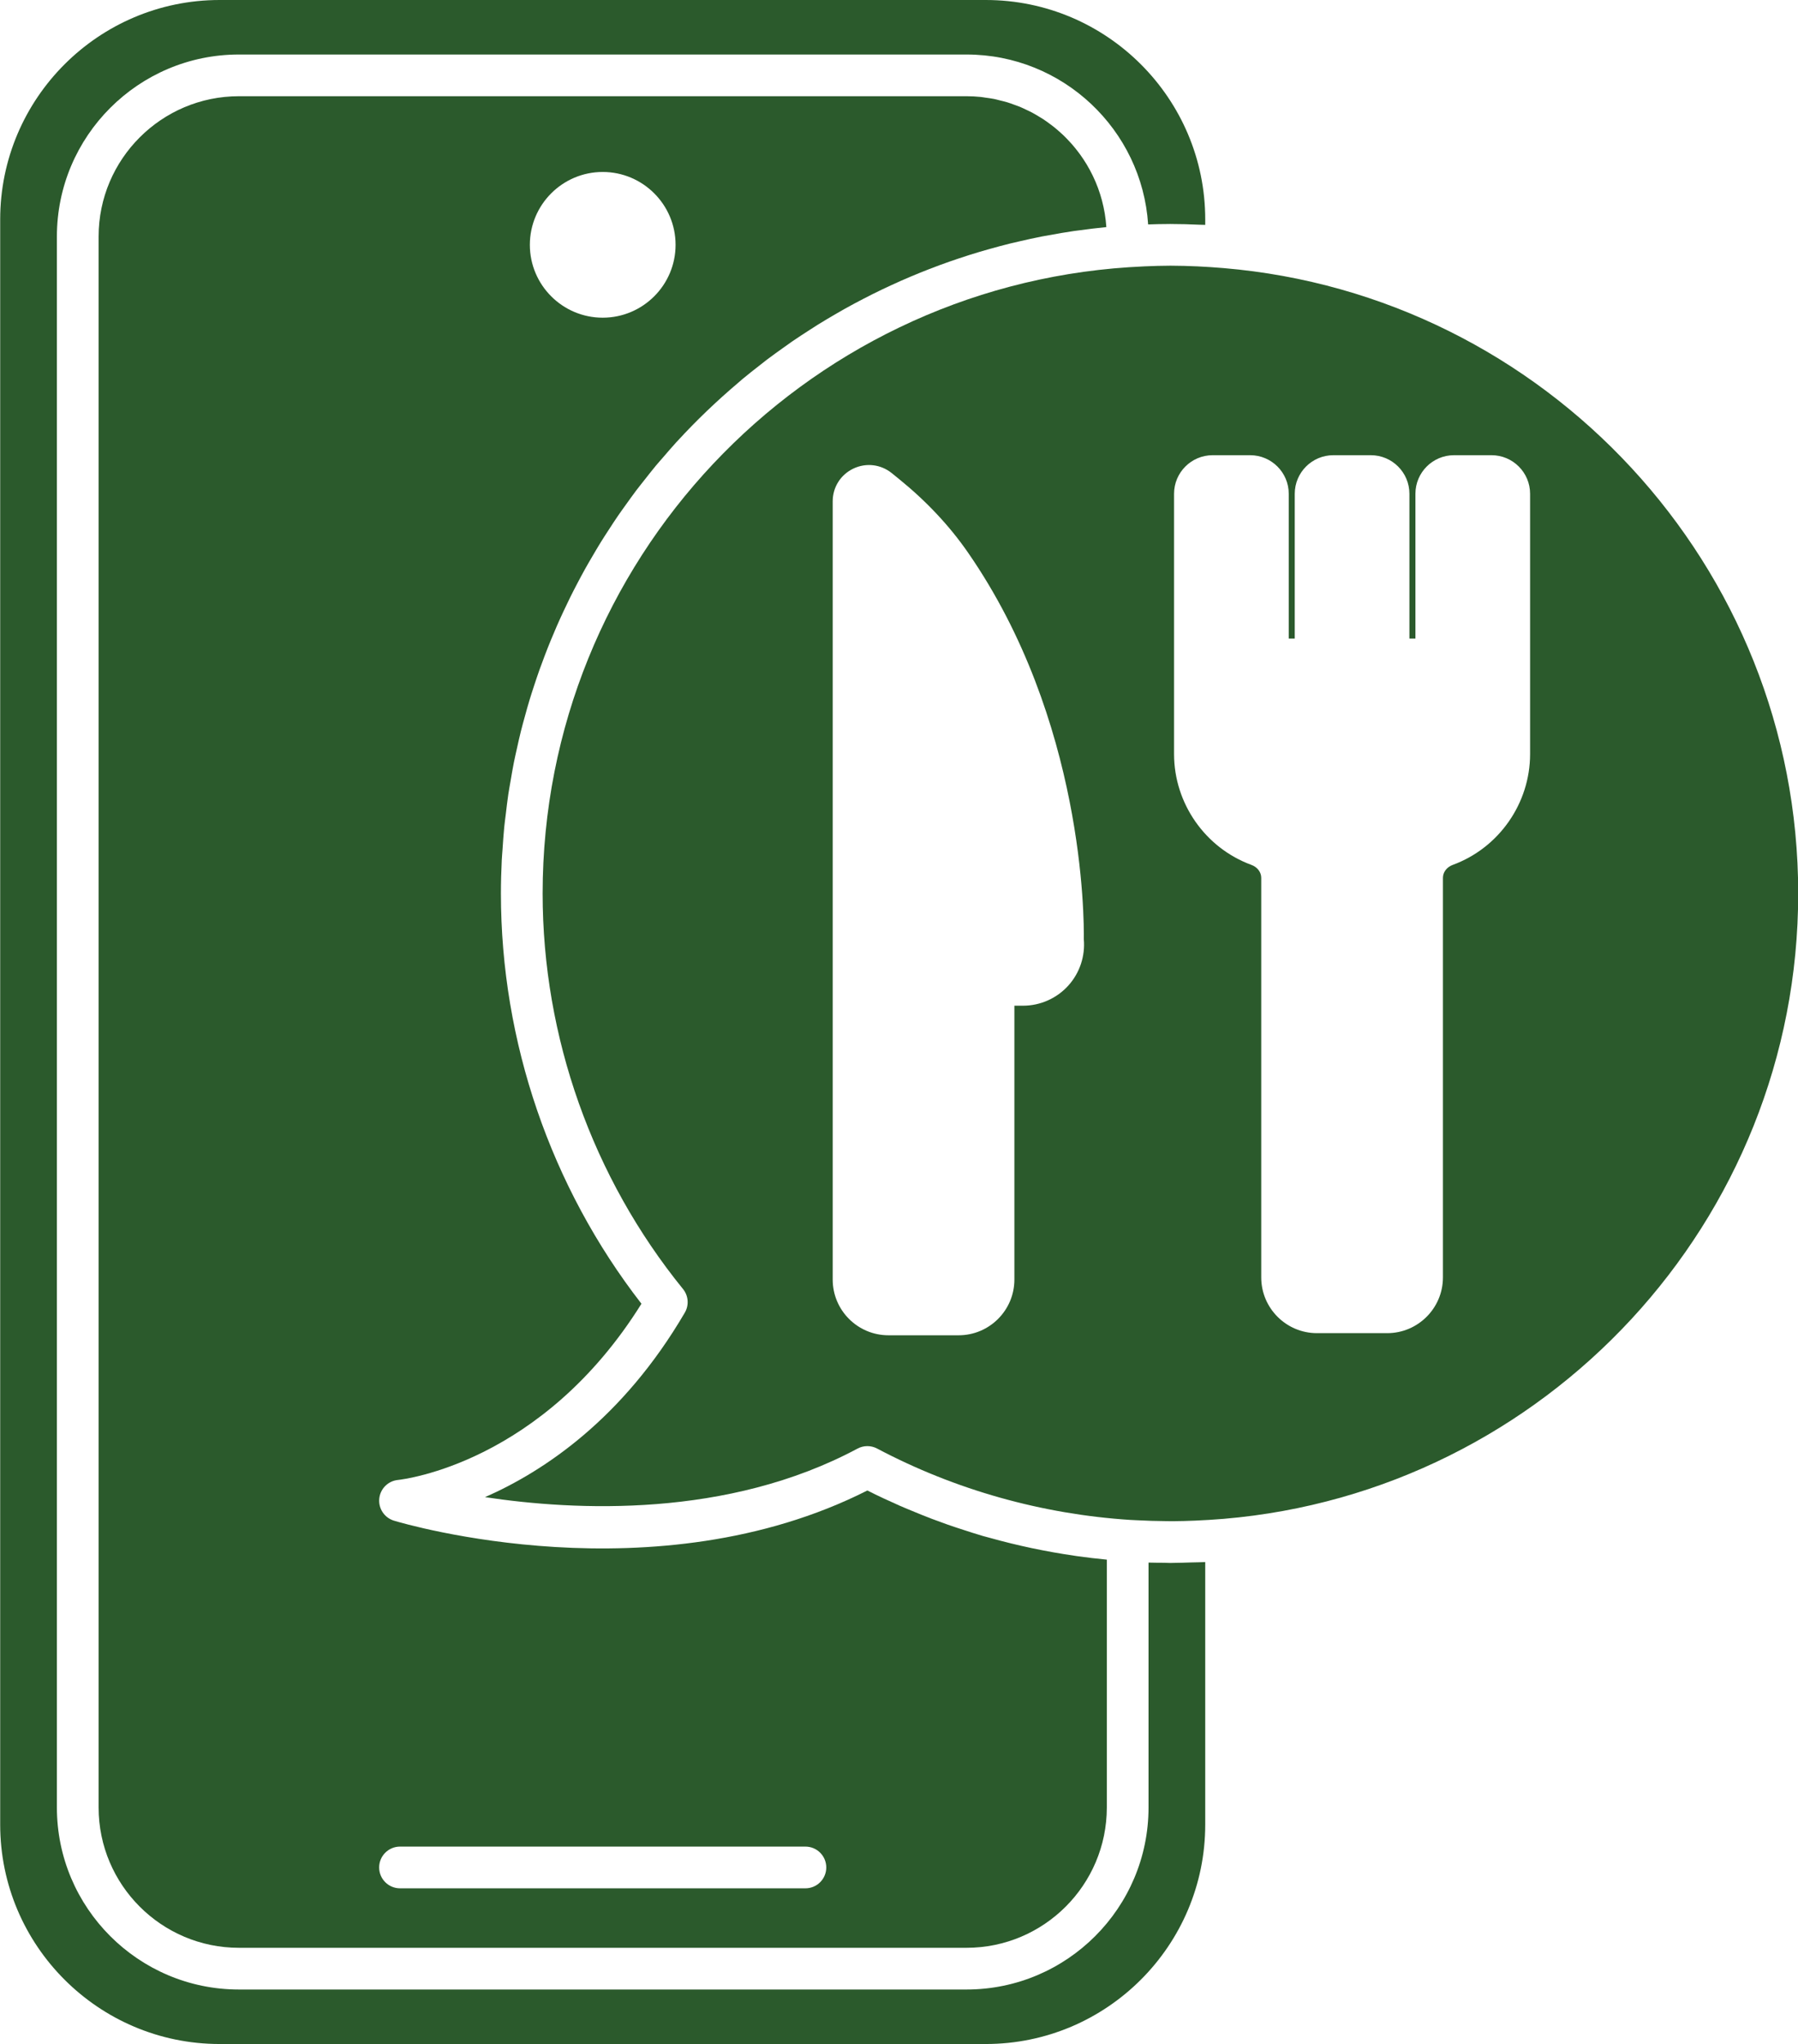
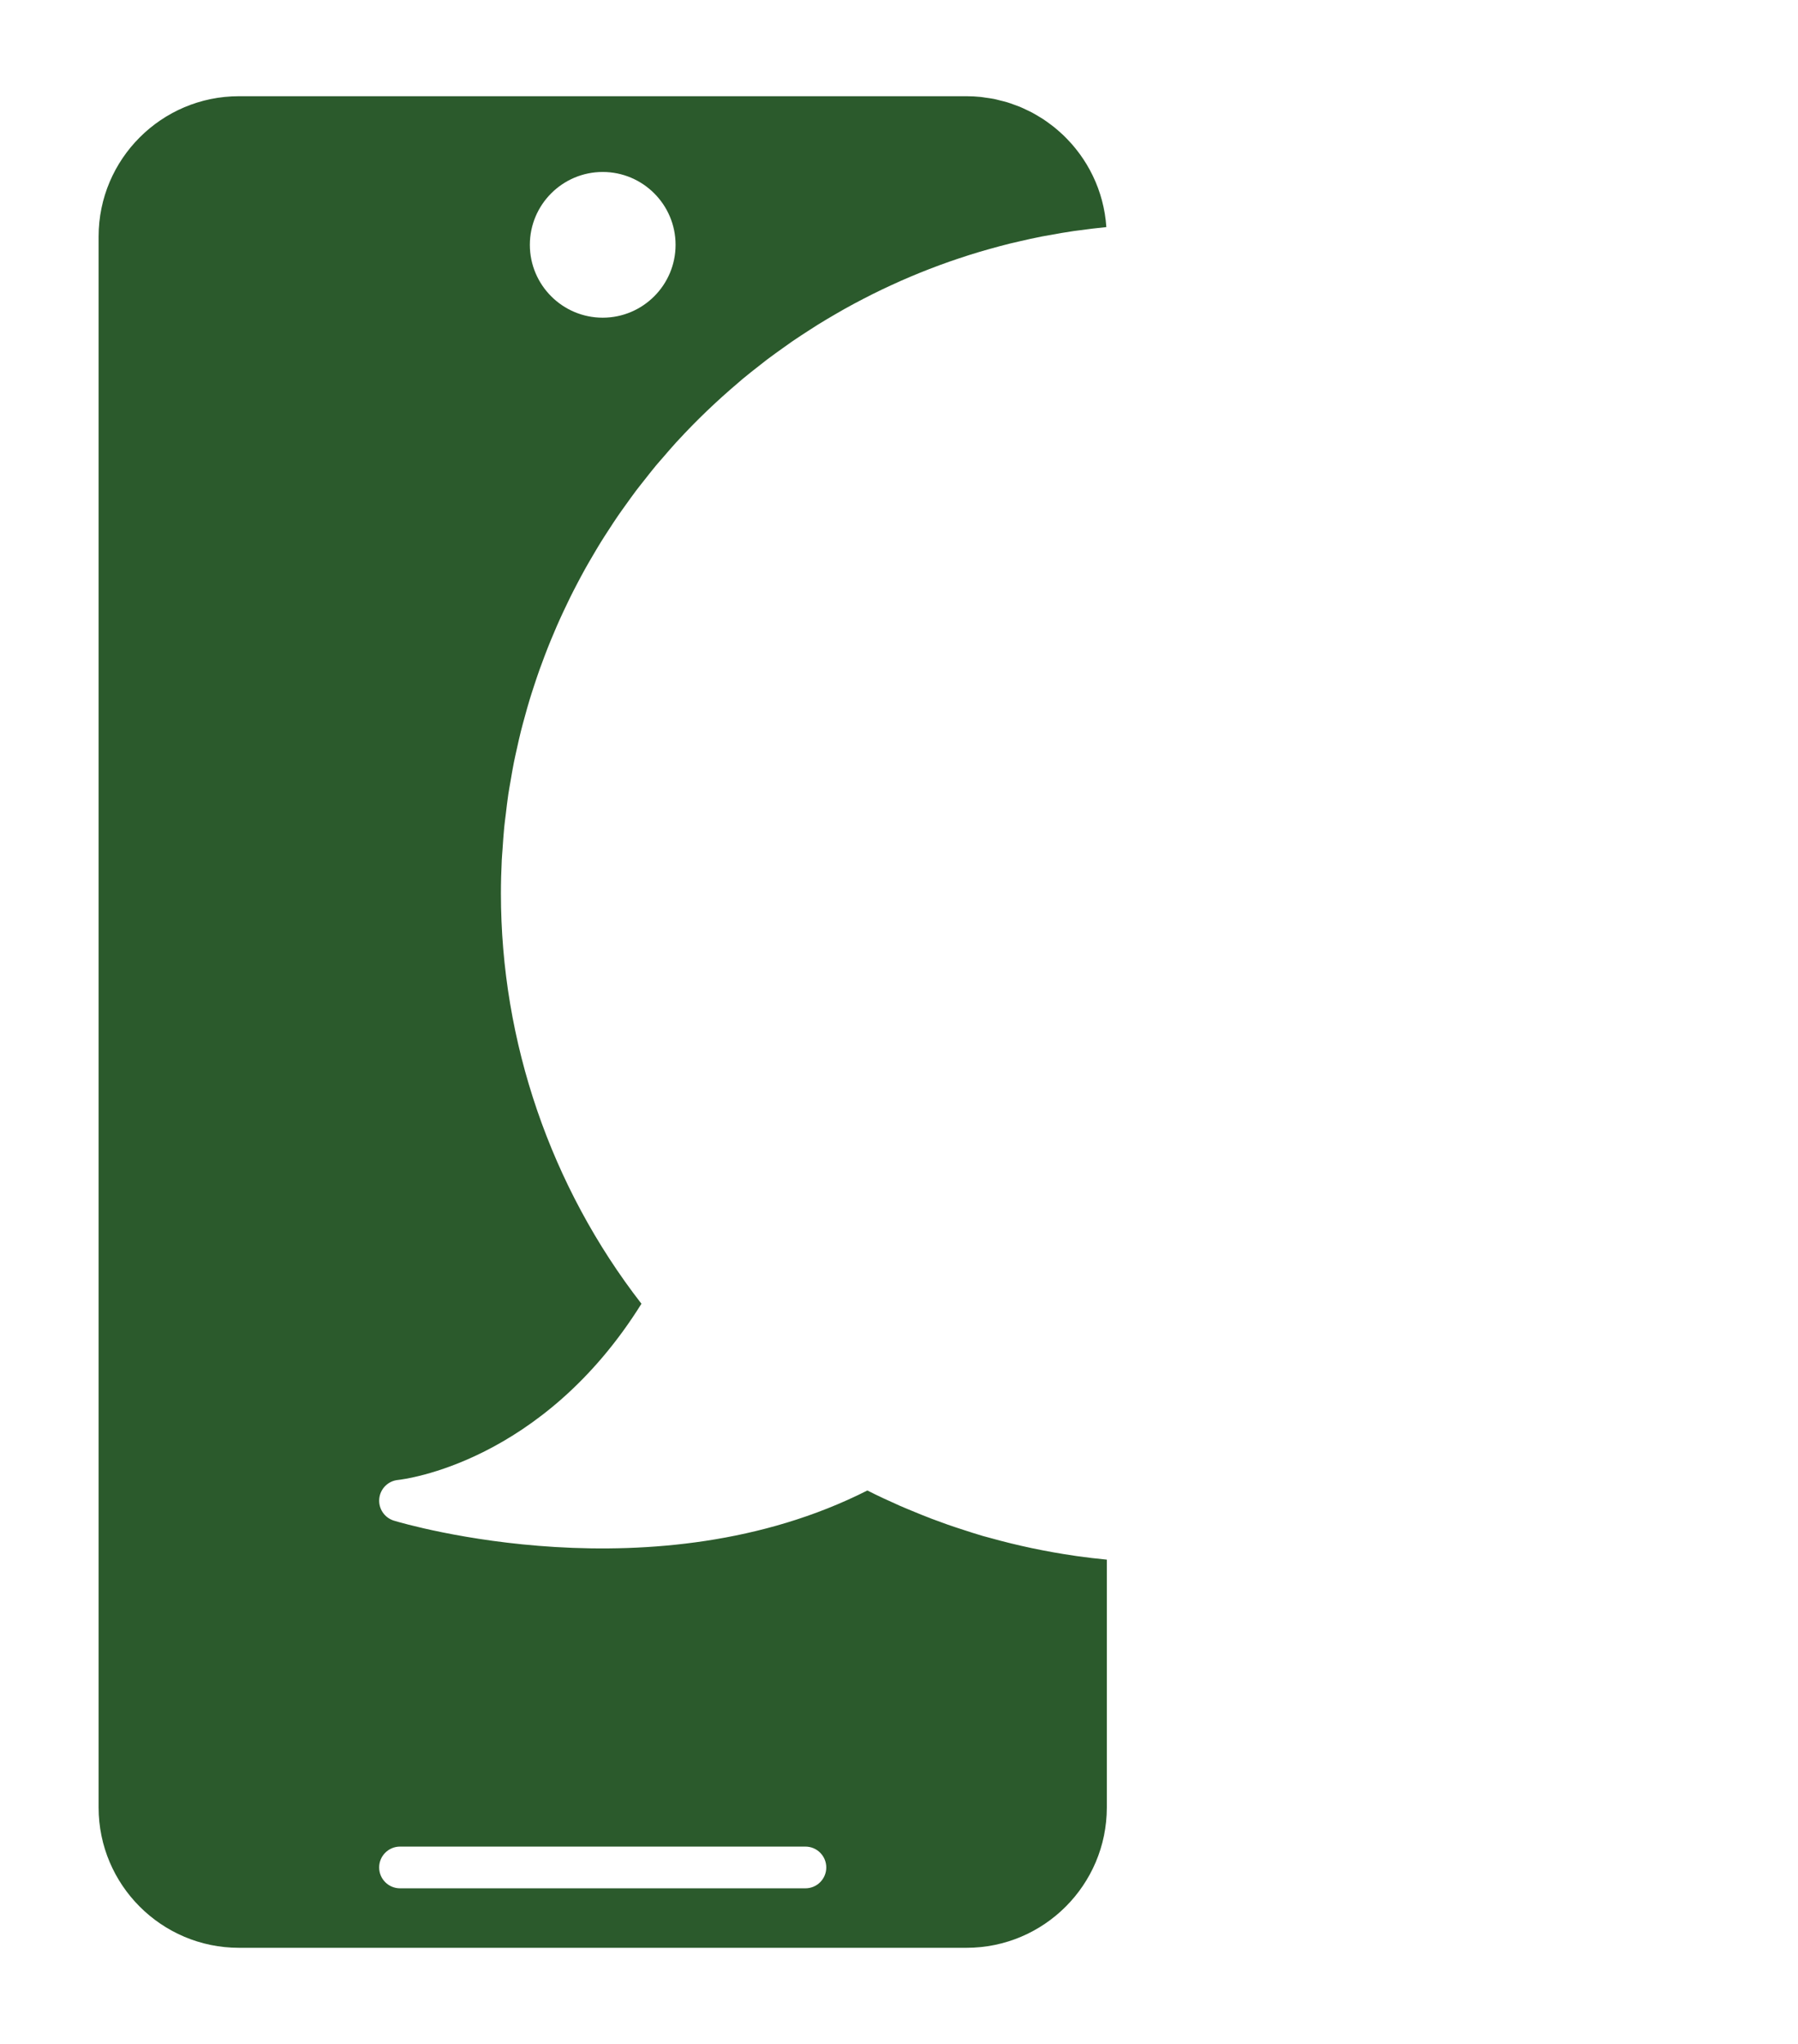
<svg xmlns="http://www.w3.org/2000/svg" fill="#000000" height="526" preserveAspectRatio="xMidYMid meet" version="1" viewBox="268.6 219.0 462.7 526.0" width="462.7" zoomAndPan="magnify">
  <g fill="#2b5a2c" id="change1_1">
    <path d="M 475.867 704.934 L 371.539 704.934 C 368.574 704.934 366.172 702.531 366.172 699.566 C 366.172 696.602 368.574 694.199 371.539 694.199 L 475.867 694.199 C 478.832 694.199 481.234 696.602 481.234 699.566 C 481.234 702.531 478.832 704.934 475.867 704.934 Z M 423.703 263.254 C 434.043 263.254 442.453 271.664 442.453 282.004 C 442.453 292.344 434.043 300.754 423.703 300.754 C 413.363 300.754 404.953 292.344 404.953 282.004 C 404.953 271.664 413.363 263.254 423.703 263.254 Z M 545.145 619.355 C 537.773 618.285 530.484 616.75 523.32 614.746 C 522.719 614.578 522.109 614.43 521.508 614.258 C 519.855 613.773 518.219 613.242 516.582 612.711 C 515.203 612.266 513.824 611.812 512.461 611.336 C 511.102 610.855 509.75 610.363 508.402 609.852 C 506.648 609.184 504.914 608.48 503.184 607.758 C 502.148 607.324 501.109 606.906 500.086 606.453 C 497.297 605.223 494.531 603.938 491.812 602.559 C 437.234 630.152 372.742 611.16 369.984 610.324 C 367.535 609.582 365.949 607.211 366.199 604.664 C 366.449 602.113 368.465 600.098 371.012 599.848 C 372.535 599.684 408.098 595.492 433.672 554.504 C 410.324 524.422 397.508 487.082 397.508 448.926 C 397.508 446.039 397.586 443.172 397.727 440.324 C 397.773 439.367 397.867 438.426 397.93 437.473 C 398.055 435.586 398.176 433.695 398.363 431.824 C 398.473 430.699 398.633 429.594 398.766 428.477 C 398.965 426.797 399.156 425.113 399.402 423.449 C 399.582 422.262 399.801 421.082 400.004 419.898 C 400.27 418.328 400.535 416.758 400.844 415.203 C 401.086 413.988 401.363 412.785 401.633 411.578 C 401.965 410.082 402.297 408.582 402.668 407.098 C 402.977 405.871 403.312 404.656 403.648 403.441 C 404.039 402.004 404.438 400.57 404.867 399.148 C 405.238 397.918 405.637 396.699 406.035 395.484 C 406.488 394.102 406.949 392.727 407.434 391.359 C 407.867 390.137 408.32 388.922 408.785 387.711 C 409.293 386.379 409.812 385.055 410.355 383.738 C 410.852 382.523 411.363 381.316 411.887 380.117 C 412.445 378.84 413.023 377.57 413.613 376.312 C 414.176 375.105 414.746 373.902 415.336 372.711 C 415.941 371.488 416.566 370.281 417.199 369.074 C 417.828 367.879 418.461 366.688 419.117 365.508 C 419.766 364.344 420.434 363.195 421.109 362.051 C 421.805 360.863 422.496 359.68 423.219 358.516 C 423.898 357.414 424.609 356.336 425.312 355.25 C 426.078 354.07 426.84 352.891 427.637 351.734 C 428.336 350.715 429.062 349.719 429.781 348.715 C 430.633 347.531 431.477 346.34 432.355 345.176 C 433.047 344.266 433.77 343.379 434.477 342.477 C 435.434 341.266 436.379 340.047 437.363 338.859 C 437.977 338.121 438.621 337.414 439.246 336.688 C 440.375 335.379 441.496 334.059 442.66 332.785 C 442.781 332.652 442.906 332.531 443.027 332.398 C 447.875 327.129 453.055 322.18 458.52 317.543 C 458.902 317.219 459.27 316.879 459.656 316.559 C 461.145 315.316 462.676 314.121 464.207 312.93 C 464.777 312.488 465.336 312.027 465.91 311.59 C 467.391 310.469 468.902 309.395 470.418 308.316 C 471.078 307.852 471.727 307.371 472.391 306.914 C 473.891 305.883 475.422 304.891 476.953 303.906 C 477.664 303.449 478.367 302.984 479.086 302.539 C 480.617 301.586 482.18 300.668 483.742 299.762 C 484.488 299.332 485.227 298.895 485.98 298.477 C 487.559 297.594 489.156 296.742 490.766 295.91 C 491.527 295.516 492.289 295.117 493.062 294.734 C 494.688 293.922 496.328 293.141 497.984 292.379 C 498.762 292.02 499.543 291.66 500.328 291.316 C 502.008 290.574 503.699 289.859 505.402 289.168 C 506.184 288.852 506.965 288.547 507.746 288.242 C 509.488 287.566 511.238 286.918 513.004 286.301 C 513.77 286.031 514.543 285.773 515.312 285.516 C 517.117 284.91 518.934 284.328 520.766 283.785 C 521.508 283.562 522.262 283.355 523.008 283.145 C 524.895 282.613 526.781 282.098 528.691 281.629 C 529.383 281.461 530.082 281.309 530.773 281.148 C 532.762 280.688 534.754 280.238 536.766 279.848 C 537.363 279.73 537.965 279.637 538.562 279.527 C 540.691 279.133 542.824 278.762 544.977 278.449 C 545.391 278.387 545.809 278.348 546.223 278.289 C 548.574 277.969 550.93 277.672 553.309 277.441 C 553.23 276.277 553.098 275.125 552.91 273.988 L 552.906 273.961 C 552.719 272.84 552.48 271.742 552.195 270.66 L 552.172 270.562 C 551.891 269.508 551.559 268.469 551.188 267.453 L 551.125 267.281 C 550.758 266.297 550.348 265.332 549.898 264.391 L 549.77 264.121 C 549.328 263.219 548.852 262.34 548.344 261.477 C 548.27 261.352 548.191 261.23 548.117 261.105 C 547.621 260.293 547.094 259.496 546.535 258.727 C 546.422 258.57 546.301 258.414 546.184 258.258 C 545.645 257.535 545.078 256.832 544.488 256.152 C 544.32 255.965 544.148 255.777 543.977 255.594 C 543.406 254.965 542.82 254.355 542.211 253.77 C 541.984 253.555 541.746 253.348 541.516 253.137 C 540.93 252.605 540.336 252.086 539.715 251.594 C 539.422 251.359 539.113 251.141 538.812 250.918 C 538.227 250.477 537.633 250.043 537.016 249.641 C 536.648 249.402 536.266 249.184 535.891 248.953 C 535.309 248.605 534.727 248.25 534.125 247.934 C 533.684 247.699 533.223 247.492 532.77 247.277 C 532.199 247.008 531.637 246.727 531.051 246.484 C 530.531 246.273 529.996 246.094 529.465 245.902 C 528.918 245.707 528.379 245.496 527.82 245.328 C 527.211 245.141 526.578 245 525.953 244.848 C 525.449 244.723 524.957 244.574 524.445 244.473 C 523.699 244.324 522.934 244.227 522.176 244.125 C 521.762 244.07 521.359 243.984 520.941 243.945 C 519.754 243.824 518.551 243.762 517.328 243.762 L 330.074 243.762 C 310.172 243.762 293.977 259.957 293.977 279.859 L 293.977 684.141 C 293.977 704.047 310.172 720.242 330.074 720.242 L 517.328 720.242 C 537.234 720.242 553.43 704.047 553.43 684.141 L 553.43 620.355 C 550.805 620.105 548.188 619.793 545.578 619.422 C 545.434 619.398 545.289 619.379 545.145 619.355" fill="inherit" />
-     <path d="M 570.562 621.191 C 570.309 621.195 570.055 621.211 569.797 621.211 C 569.242 621.211 568.691 621.168 568.141 621.164 C 566.82 621.148 565.52 621.16 564.164 621.113 L 564.164 684.141 C 564.164 709.965 543.156 730.977 517.328 730.977 L 330.074 730.977 C 304.25 730.977 283.242 709.965 283.242 684.141 L 283.242 279.859 C 283.242 254.035 304.25 233.027 330.074 233.027 L 517.328 233.027 C 542.109 233.027 562.457 252.371 564.062 276.75 C 565.93 276.68 567.68 276.652 569.406 276.645 C 569.535 276.645 569.664 276.637 569.797 276.637 C 569.906 276.637 570.016 276.645 570.129 276.645 C 572.449 276.648 574.758 276.707 577.16 276.824 C 577.691 276.844 578.227 276.84 578.758 276.867 L 578.758 275.473 C 578.758 244.332 553.426 219 522.285 219 L 325.121 219 C 293.984 219 268.648 244.332 268.648 275.473 L 268.648 688.527 C 268.648 719.668 293.984 745 325.121 745 L 522.285 745 C 553.426 745 578.758 719.668 578.758 688.527 L 578.758 620.98 C 577.543 621.043 576.316 621.039 575.098 621.078 C 573.586 621.129 572.047 621.184 570.562 621.191" fill="inherit" />
-     <path d="M 482.887 348.016 C 482.887 344.383 484.926 341.152 488.199 339.59 C 491.48 338.027 495.27 338.477 498.098 340.762 L 499.961 342.273 C 506.965 347.949 512.918 354.289 517.652 361.117 C 547.582 404.27 547.59 455.5 547.508 460.691 C 547.895 465.004 546.48 469.309 543.594 472.547 C 540.617 475.887 536.344 477.805 531.867 477.805 L 529.645 477.805 L 529.645 548.273 C 529.645 556.184 523.211 562.617 515.305 562.617 L 497.227 562.617 C 489.32 562.617 482.887 556.184 482.887 548.273 Z M 570.734 346.062 C 570.734 340.594 575.188 336.141 580.656 336.141 L 590.32 336.141 C 595.793 336.141 600.246 340.594 600.246 346.062 L 600.246 383.328 L 601.793 383.328 L 601.793 346.062 C 601.793 340.594 606.242 336.141 611.715 336.141 L 621.379 336.141 C 626.848 336.141 631.301 340.594 631.301 346.062 L 631.301 383.328 L 632.848 383.328 L 632.848 346.062 C 632.848 340.594 637.297 336.141 642.77 336.141 L 652.434 336.141 C 657.906 336.141 662.355 340.594 662.355 346.062 L 662.355 413.043 C 662.355 425.734 654.352 437.199 642.445 441.574 C 640.914 442.137 639.926 443.445 639.926 444.906 L 639.926 547.73 C 639.926 555.637 633.492 562.07 625.586 562.07 L 607.508 562.07 C 599.602 562.07 593.168 555.637 593.168 547.73 L 593.168 444.906 C 593.168 443.445 592.18 442.137 590.645 441.574 C 578.738 437.199 570.734 425.734 570.734 413.043 Z M 408.242 448.926 C 408.242 485.891 421.07 522.035 444.359 550.703 C 445.77 552.438 445.957 554.867 444.828 556.797 C 428.848 584.125 408.531 597.637 393.418 604.27 C 416.66 607.781 455.82 609.695 489.277 591.777 C 490.07 591.352 490.938 591.141 491.812 591.141 C 492.676 591.141 493.535 591.348 494.32 591.766 C 514.426 602.41 536.781 608.68 559.535 610.137 C 560.051 610.168 560.539 610.18 561.047 610.211 C 563.602 610.348 566.16 610.426 568.723 610.445 C 569.293 610.449 569.867 610.465 570.438 610.461 C 572.34 610.453 574.227 610.391 576.109 610.316 C 578.488 610.215 580.926 610.07 583.512 609.855 C 666.191 602.863 731.352 533.383 731.352 448.926 C 731.352 364.477 666.203 294.996 583.531 287.996 C 581.176 287.797 578.934 287.652 576.762 287.547 C 574.457 287.449 572.148 287.371 569.82 287.371 L 569.797 287.371 C 567.582 287.371 565.387 287.449 563.195 287.539 C 561.914 287.598 560.59 287.668 559.156 287.762 C 475.023 293.262 408.242 363.422 408.242 448.926" fill="inherit" />
  </g>
</svg>